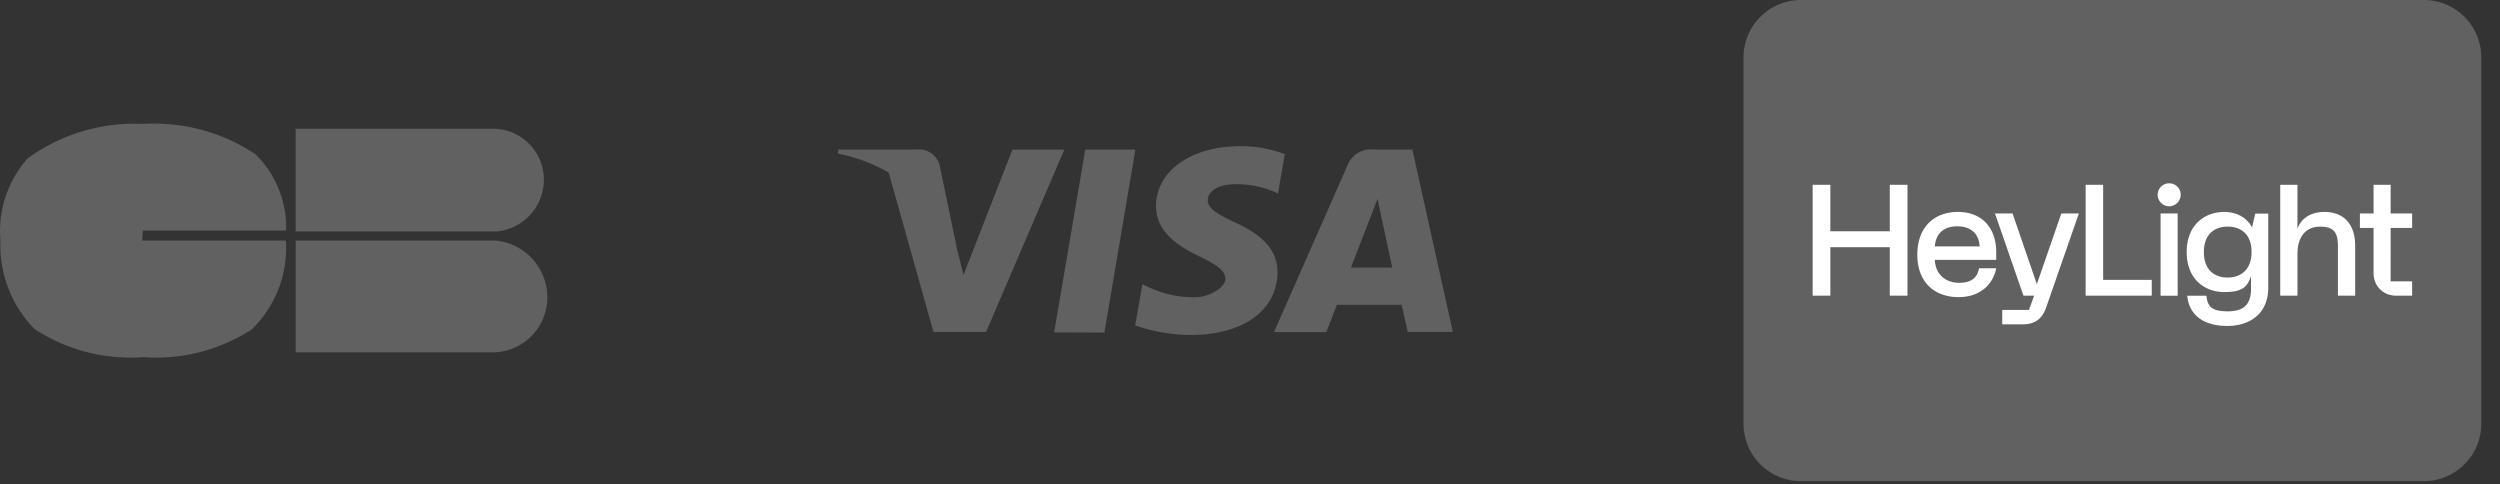
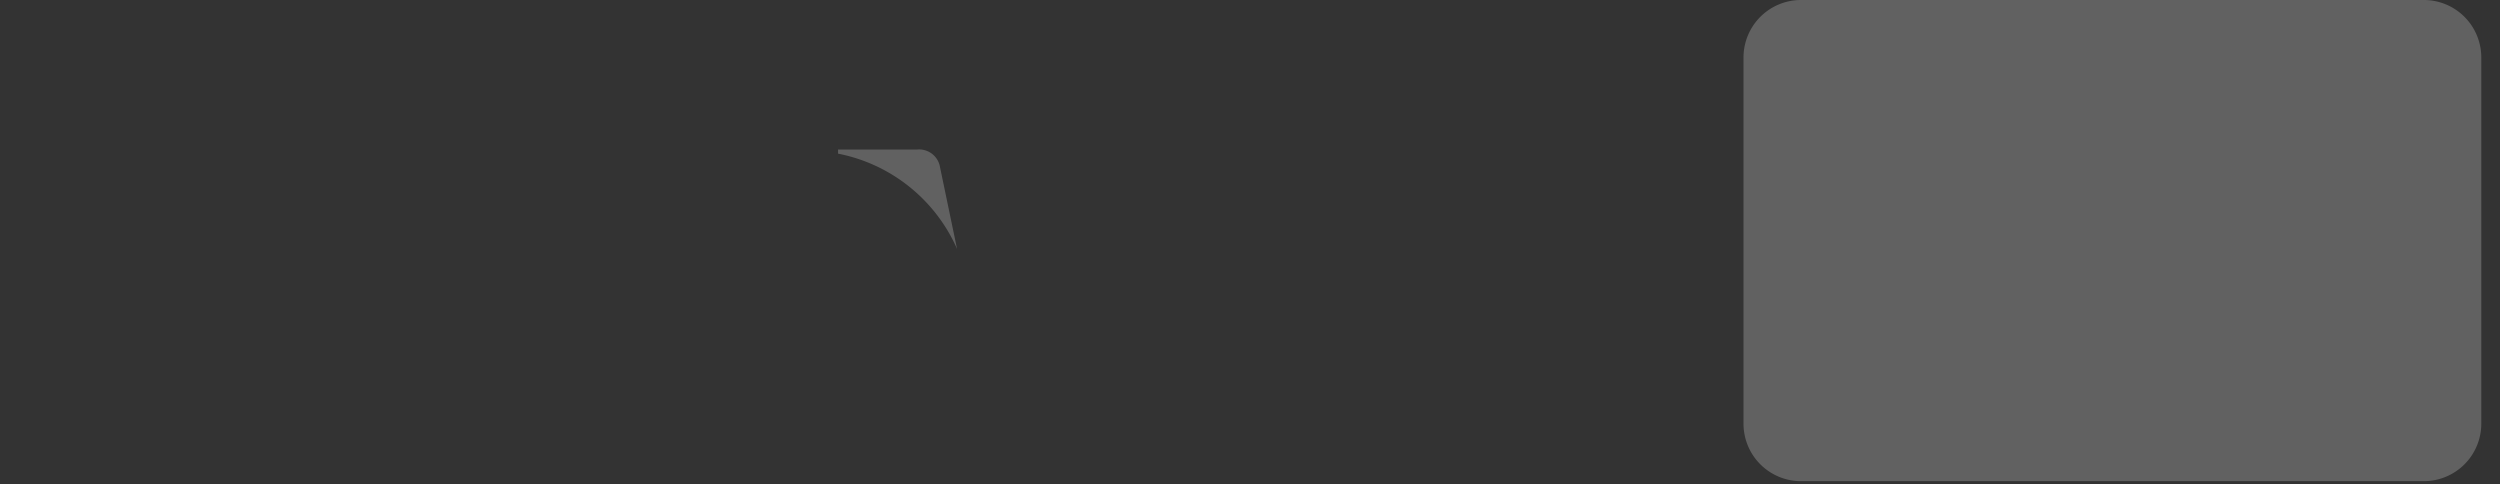
<svg xmlns="http://www.w3.org/2000/svg" width="129" height="25" fill="none" viewBox="0 0 129 25">
  <rect x="0" y="0" width="129" height="25" fill="#333333" stroke="none" />
-   <path fill="#616161" d="M7.371 11.897h7.393a5.302 5.302 0 0 0-1.576-3.933 9.42 9.42 0 0 0-5.8-1.57A9.385 9.385 0 0 0 1.442 8.16a5.63 5.63 0 0 0-1.42 4.25 6.174 6.174 0 0 0 1.763 4.57 9.032 9.032 0 0 0 5.61 1.447 9.032 9.032 0 0 0 5.593-1.43 5.84 5.84 0 0 0 1.764-4.587H7.336l.035-.512Zm7.887.513v5.77h10.285a2.839 2.839 0 0 0 2.7-2.86 2.948 2.948 0 0 0-2.7-2.91H15.258Zm12.807-3.14a2.63 2.63 0 0 0-2.61-2.628h-10.2v5.3H25.63a2.681 2.681 0 0 0 2.434-2.665l.001-.007Zm26.329 7.881L56 7.721h2.587l-1.6 9.438-2.594-.008Zm11.89-9.2a6.42 6.42 0 0 0-2.294-.407c-2.54 0-4.34 1.29-4.34 3.1 0 1.376 1.27 2.117 2.242 2.587.972.47 1.341.76 1.341 1.164 0 .404-.792.941-1.551.941a5.41 5.41 0 0 1-2.419-.522l-.317-.14-.37 2.116c.925.323 1.896.49 2.874.494 2.7 0 4.445-1.27 4.47-3.229 0-1.075-.67-1.882-2.153-2.557-.906-.423-1.447-.729-1.447-1.164 0-.435.47-.83 1.463-.83a5.045 5.045 0 0 1 1.924.372l.236.106.353-2.03m6.585-.235h-1.993a1.287 1.287 0 0 0-1.34.776l-3.81 8.644h2.7l.547-1.41h3.334c.088.317.317 1.4.317 1.4h2.33l-2.085-9.4m-3.175 6.08 1.022-2.628s.213-.565.354-.917l.175.828.584 2.717h-2.135ZM52.24 7.72l-2.523 6.467-.335-1.34a7.355 7.355 0 0 0-3.528-3.952l2.313 8.232h2.714L54.92 7.72h-2.678Z" />
  <path fill="#616161" d="M47.388 7.716h-4.144v.212a8.486 8.486 0 0 1 6.14 4.916l-.9-4.32a1.094 1.094 0 0 0-1.166-.808m42.647-4.76A2.966 2.966 0 0 1 92.939 0h32.122a2.966 2.966 0 0 1 2.974 2.956v18.917a2.966 2.966 0 0 1-2.974 2.955H92.939a2.966 2.966 0 0 1-2.974-2.955V2.956Z" />
-   <path fill="#fff" d="m105.101 14.66-1.252-3.644h-.908l1.47 4.242h.55l-.268.736h-1.377v.741h1.083c.651 0 .999-.342 1.181-.863l1.689-4.856h-.904l-1.264 3.645Zm6.825-5.201a.594.594 0 0 0-.592.588c0 .322.268.597.592.597a.6.6 0 0 0 .598-.597.59.59 0 0 0-.598-.588Zm.441 1.557h-.881v4.242h.881v-4.242Zm12.099.744v-.744h-1.109v-1.48h-.881v1.48h-.705v.745h.705v2.32c0 .686.497 1.177 1.178 1.177h.812v-.742h-1.109V11.76h1.109Zm-15.943-2.225h-.904v5.723h3.412v-.816h-2.508V9.535Zm11.418 1.401c-.722 0-1.213.346-1.392.866V9.535h-.889v5.723h.889v-2.143c0-.875.408-1.42 1.169-1.42.762 0 .919.361.919 1.032v2.53h.89v-2.586c0-1.082-.574-1.735-1.586-1.735Zm-18.911 0c-1.255 0-2.096.81-2.096 2.205s.856 2.19 2.132 2.19c1.276 0 1.835-.857 1.939-1.49h-.886c-.074.397-.3.751-1.023.751-.723 0-1.231-.452-1.258-1.182h3.167v-.405c0-1.176-.669-2.069-1.978-2.069h.003Zm-1.19 1.78c.025-.509.322-1.038 1.155-1.038s1.133.529 1.157 1.037h-2.311Zm-2.327-.784h-3.067V9.535h-.913v5.723h.913v-2.504h3.067v2.504h.913V9.535h-.913v2.397Zm18.694-.201c-.274-.496-.774-.795-1.44-.795-.969 0-1.933.633-1.933 2.07 0 1.436.964 2.065 1.939 2.065.976 0 1.193-.298 1.38-.819v.645c0 .753-.315 1.167-1.198 1.167-.884 0-1.035-.275-1.107-.804h-.987c.095.973.809 1.558 2.067 1.558s2.115-.715 2.115-1.966v-3.83h-.673l-.163.718v-.009Zm-1.258 2.59c-.649 0-1.229-.364-1.229-1.313s.58-1.315 1.229-1.315c.648 0 1.231.36 1.231 1.306 0 .949-.583 1.321-1.231 1.321Z" />
</svg>